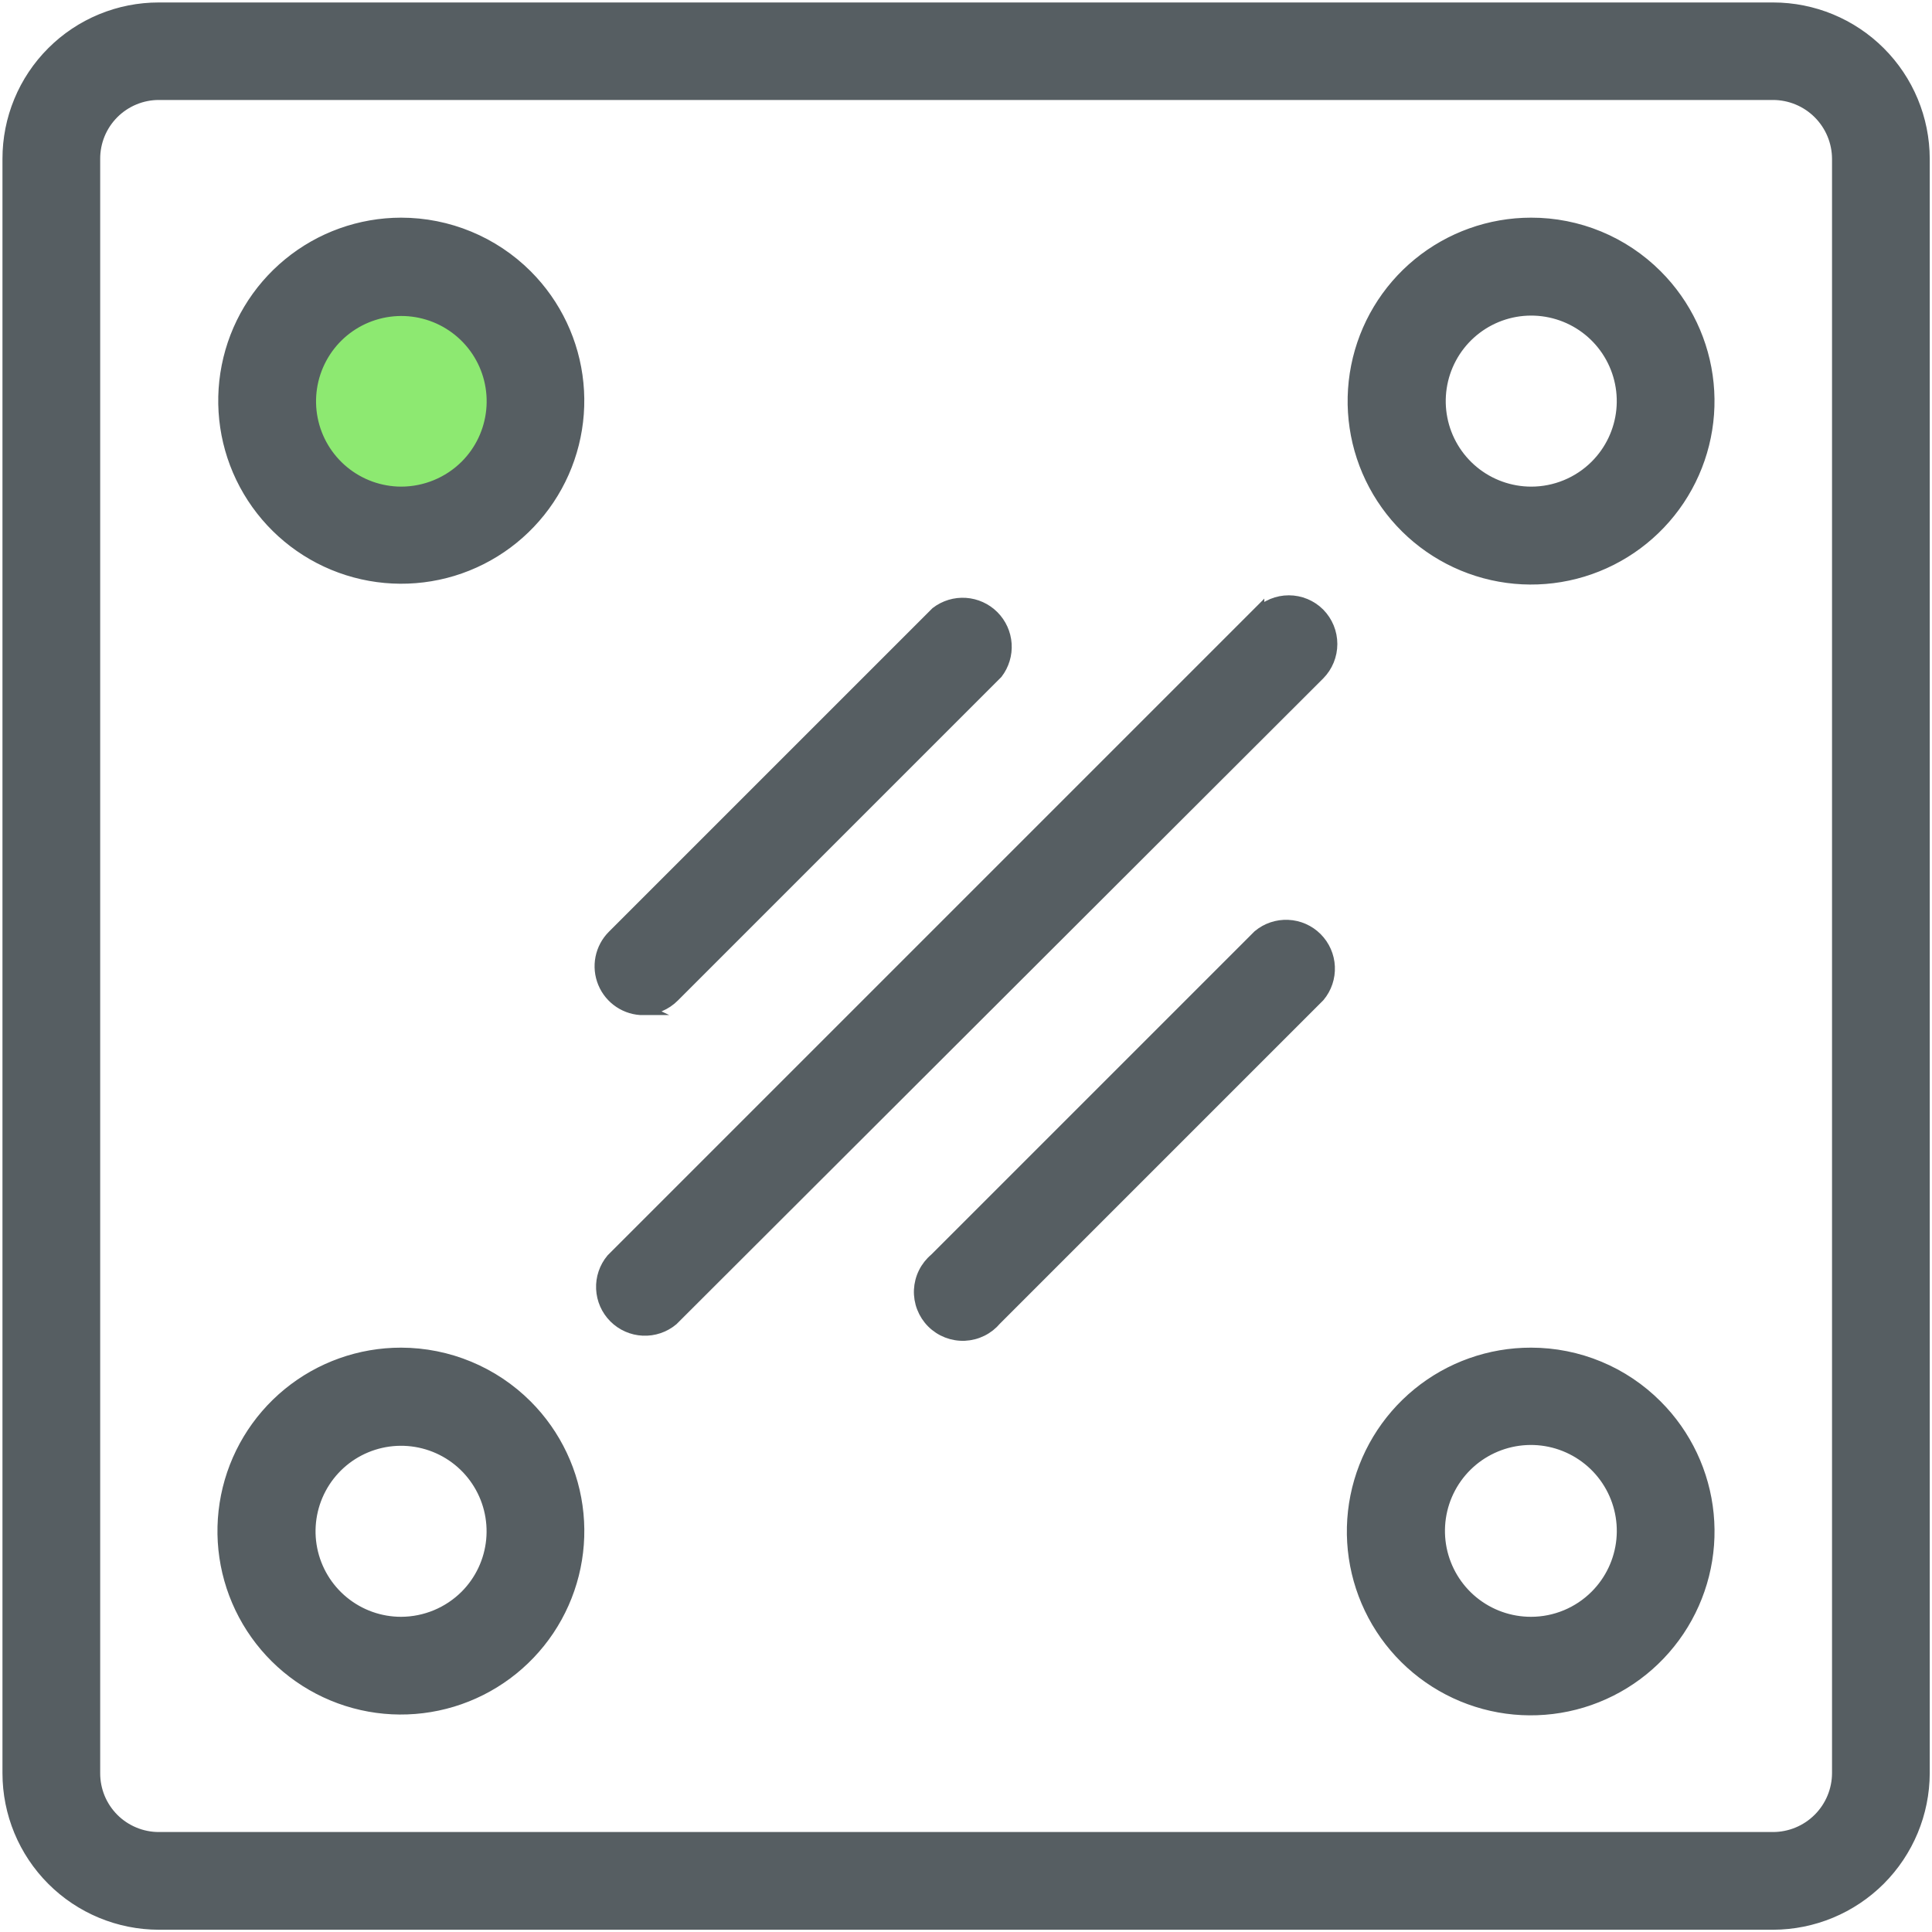
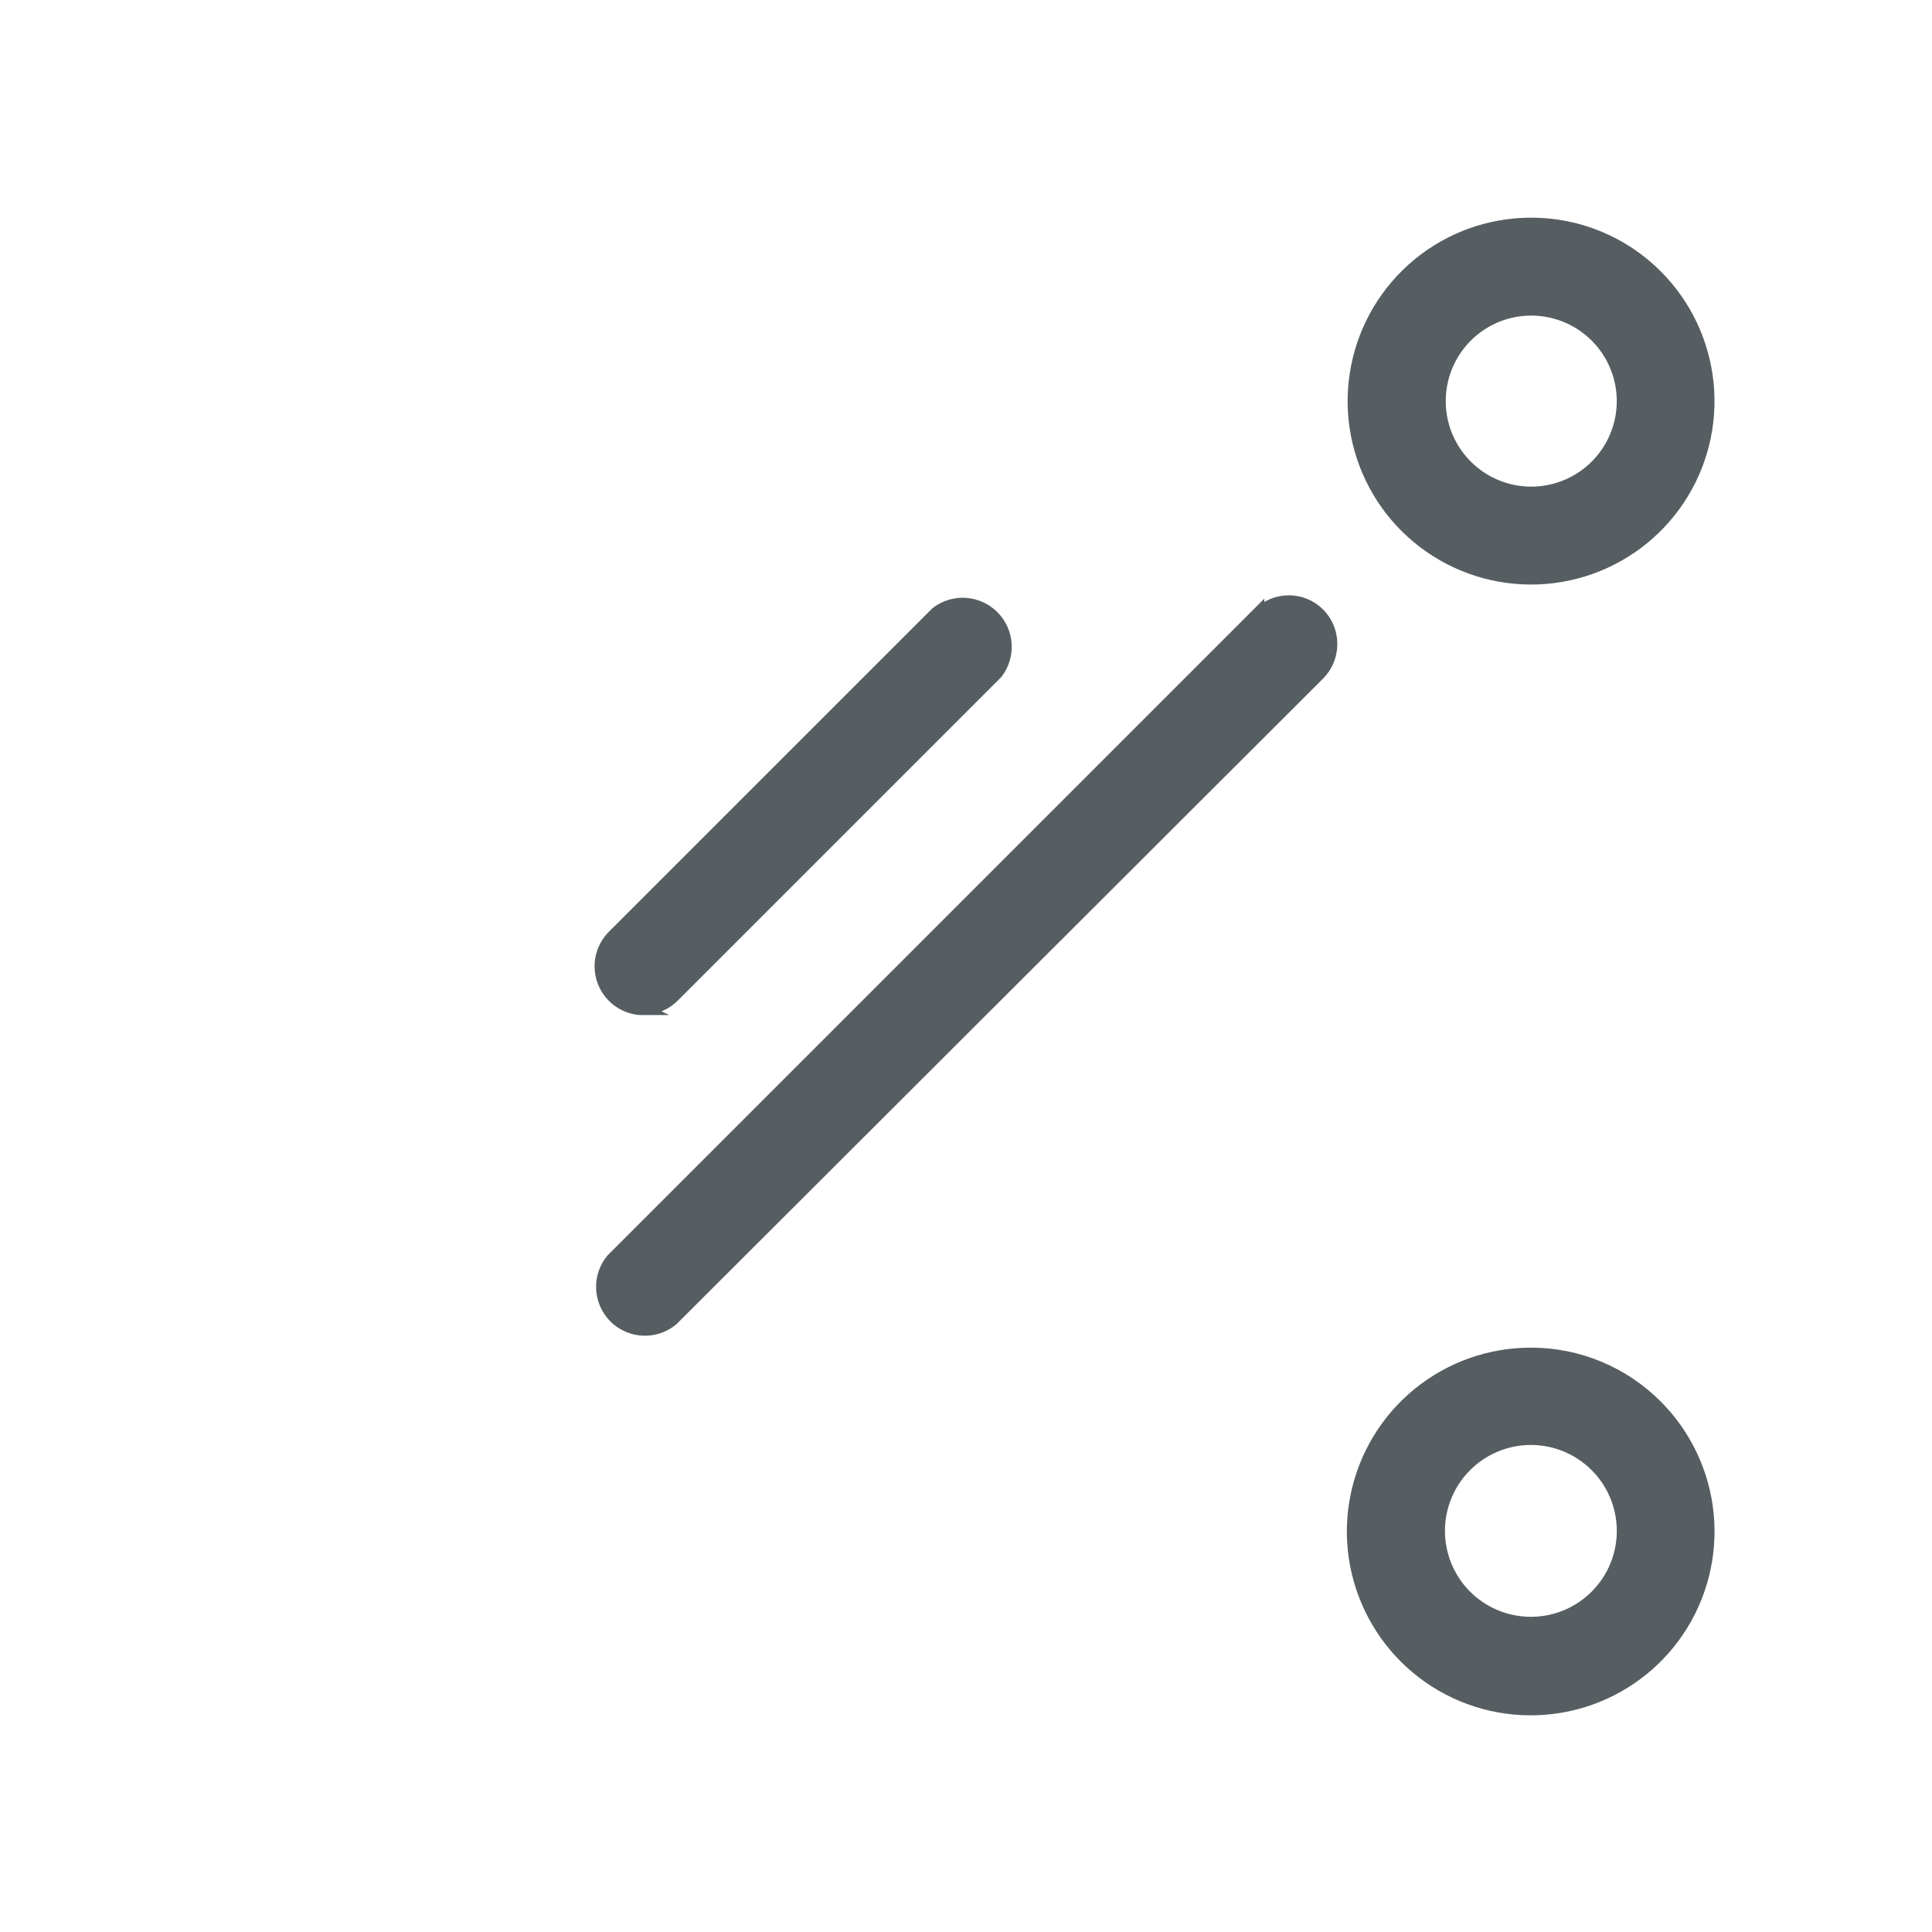
<svg xmlns="http://www.w3.org/2000/svg" width="83" height="83" viewBox="0 0 83 83" fill="none">
-   <path d="M17.258 23.968C15.637 23.969 14.067 23.408 12.814 22.38C11.561 21.352 10.703 19.922 10.386 18.333C10.069 16.744 10.312 15.094 11.075 13.664C11.838 12.234 13.073 11.114 14.57 10.492C16.067 9.871 17.733 9.788 19.284 10.257C20.835 10.726 22.176 11.719 23.077 13.065C23.979 14.412 24.386 16.029 24.228 17.642C24.071 19.255 23.36 20.764 22.215 21.911C21.564 22.563 20.792 23.08 19.941 23.433C19.091 23.786 18.179 23.968 17.258 23.968Z" fill="#8DE971" />
-   <path d="M76.177 0.356H6.823C5.974 0.355 5.132 0.521 4.347 0.846C3.562 1.171 2.848 1.647 2.248 2.248C1.647 2.848 1.17 3.562 0.846 4.347C0.521 5.132 0.355 5.974 0.356 6.823V76.177C0.356 77.893 1.037 79.539 2.25 80.753C3.462 81.967 5.107 82.65 6.823 82.653H76.177C77.893 82.648 79.537 81.964 80.751 80.751C81.964 79.537 82.648 77.893 82.653 76.177V6.823C82.65 5.107 81.967 3.462 80.753 2.25C79.539 1.037 77.893 0.356 76.177 0.356ZM78.955 76.177C78.952 76.913 78.659 77.618 78.138 78.138C77.618 78.659 76.913 78.952 76.177 78.955H6.823C6.459 78.955 6.098 78.883 5.762 78.743C5.425 78.603 5.119 78.399 4.862 78.141C4.605 77.882 4.401 77.576 4.262 77.239C4.124 76.902 4.053 76.541 4.054 76.177V6.823C4.053 6.459 4.124 6.098 4.262 5.761C4.401 5.424 4.605 5.118 4.862 4.86C5.119 4.602 5.425 4.397 5.762 4.257C6.098 4.117 6.459 4.045 6.823 4.045H76.177C76.913 4.048 77.618 4.341 78.138 4.862C78.659 5.382 78.952 6.087 78.955 6.823V76.177Z" fill="#565E62" stroke="#565E62" stroke-width="0.5" stroke-miterlimit="10" />
-   <path d="M17.232 9.601C15.471 9.603 13.765 10.214 12.405 11.333C11.044 12.451 10.113 14.006 9.771 15.733C9.428 17.461 9.695 19.254 10.526 20.806C11.357 22.359 12.7 23.576 14.327 24.249C15.954 24.922 17.765 25.011 19.45 24.5C21.135 23.988 22.591 22.908 23.569 21.444C24.547 19.98 24.988 18.221 24.815 16.469C24.643 14.716 23.868 13.078 22.623 11.832C21.193 10.404 19.254 9.601 17.232 9.601ZM17.232 21.156C16.327 21.153 15.45 20.837 14.752 20.261C14.053 19.685 13.576 18.885 13.401 17.996C13.226 17.108 13.365 16.187 13.793 15.389C14.221 14.591 14.912 13.966 15.749 13.621C16.586 13.276 17.517 13.231 18.383 13.495C19.249 13.759 19.997 14.315 20.5 15.068C21.002 15.821 21.228 16.726 21.138 17.627C21.049 18.527 20.651 19.37 20.01 20.01C19.272 20.744 18.273 21.155 17.232 21.156Z" fill="#565E62" stroke="#565E62" stroke-width="0.5" stroke-miterlimit="10" />
  <path d="M65.777 58.146C64.007 58.142 62.29 58.752 60.919 59.873C59.549 60.993 58.609 62.554 58.261 64.29C57.913 66.025 58.178 67.828 59.01 69.39C59.842 70.953 61.191 72.178 62.826 72.857C64.46 73.536 66.28 73.627 67.974 73.115C69.669 72.602 71.133 71.518 72.117 70.046C73.101 68.575 73.544 66.808 73.371 65.046C73.198 63.284 72.419 61.637 71.168 60.386C70.461 59.676 69.621 59.112 68.696 58.728C67.77 58.344 66.778 58.146 65.777 58.146ZM65.777 69.709C64.864 69.711 63.98 69.397 63.273 68.82C62.567 68.243 62.083 67.438 61.903 66.544C61.724 65.649 61.86 64.72 62.289 63.915C62.718 63.11 63.412 62.479 64.255 62.129C65.097 61.779 66.035 61.731 66.908 61.995C67.781 62.26 68.536 62.818 69.043 63.576C69.55 64.334 69.779 65.245 69.69 66.153C69.601 67.061 69.2 67.91 68.555 68.555C67.818 69.293 66.819 69.708 65.777 69.709Z" fill="#565E62" stroke="#565E62" stroke-width="0.5" stroke-miterlimit="10" />
  <path d="M65.777 9.601C64.011 9.601 62.3 10.213 60.935 11.333C59.57 12.453 58.636 14.012 58.292 15.744C57.947 17.476 58.214 19.273 59.047 20.83C59.88 22.387 61.227 23.607 62.858 24.282C64.49 24.958 66.305 25.046 67.994 24.533C69.683 24.02 71.143 22.936 72.123 21.468C73.103 19.999 73.544 18.236 73.369 16.479C73.195 14.722 72.417 13.08 71.168 11.832C70.46 11.123 69.62 10.561 68.695 10.178C67.77 9.796 66.778 9.599 65.777 9.601ZM65.777 21.156C64.869 21.154 63.99 20.838 63.289 20.261C62.589 19.684 62.109 18.882 61.934 17.991C61.758 17.101 61.897 16.177 62.326 15.377C62.755 14.577 63.448 13.951 64.287 13.604C65.126 13.258 66.059 13.214 66.928 13.479C67.796 13.743 68.546 14.301 69.049 15.056C69.552 15.812 69.778 16.718 69.688 17.621C69.598 18.525 69.197 19.369 68.555 20.01C68.19 20.374 67.756 20.663 67.28 20.859C66.803 21.056 66.292 21.157 65.777 21.156Z" fill="#565E62" stroke="#565E62" stroke-width="0.5" stroke-miterlimit="10" />
-   <path d="M17.232 58.146C15.466 58.144 13.755 58.754 12.389 59.872C11.023 60.991 10.087 62.548 9.74 64.279C9.394 66.011 9.658 67.808 10.489 69.366C11.319 70.924 12.665 72.146 14.295 72.823C15.925 73.501 17.74 73.592 19.43 73.081C21.12 72.57 22.581 71.489 23.563 70.022C24.545 68.555 24.988 66.793 24.817 65.036C24.646 63.279 23.87 61.635 22.623 60.386C21.193 58.955 19.255 58.15 17.232 58.146ZM17.232 69.709C16.324 69.71 15.445 69.395 14.743 68.82C14.041 68.245 13.56 67.444 13.382 66.554C13.204 65.664 13.341 64.74 13.768 63.939C14.195 63.138 14.886 62.51 15.724 62.162C16.562 61.814 17.495 61.767 18.364 62.029C19.233 62.291 19.984 62.846 20.489 63.6C20.995 64.354 21.223 65.26 21.136 66.163C21.048 67.067 20.651 67.912 20.01 68.555C19.273 69.291 18.274 69.706 17.232 69.709Z" fill="#565E62" stroke="#565E62" stroke-width="0.5" stroke-miterlimit="10" />
  <path d="M54.066 26.321L26.286 54.101C25.991 54.455 25.838 54.907 25.859 55.368C25.88 55.83 26.073 56.266 26.399 56.592C26.725 56.919 27.162 57.111 27.623 57.132C28.084 57.153 28.536 57.001 28.891 56.705L56.67 28.969C57.012 28.622 57.203 28.154 57.203 27.667C57.203 27.18 57.012 26.712 56.67 26.365C56.499 26.193 56.296 26.058 56.073 25.965C55.849 25.872 55.61 25.825 55.368 25.825C55.126 25.825 54.887 25.872 54.663 25.965C54.44 26.058 54.237 26.193 54.066 26.365V26.321Z" fill="#565E62" stroke="#565E62" stroke-width="0.5" stroke-miterlimit="10" />
-   <path d="M54.066 40.194L40.176 54.083C39.979 54.248 39.818 54.452 39.704 54.682C39.59 54.912 39.525 55.163 39.513 55.42C39.502 55.677 39.544 55.933 39.637 56.172C39.73 56.412 39.871 56.629 40.053 56.811C40.235 56.993 40.452 57.134 40.691 57.227C40.931 57.32 41.187 57.362 41.444 57.351C41.7 57.339 41.952 57.274 42.182 57.16C42.412 57.046 42.616 56.885 42.781 56.688L56.67 42.798C56.966 42.444 57.118 41.991 57.097 41.53C57.077 41.069 56.884 40.633 56.558 40.306C56.231 39.98 55.795 39.787 55.334 39.767C54.873 39.746 54.42 39.898 54.066 40.194Z" fill="#565E62" stroke="#565E62" stroke-width="0.5" stroke-miterlimit="10" />
  <path d="M27.632 43.354C27.876 43.353 28.117 43.305 28.342 43.211C28.567 43.117 28.771 42.98 28.943 42.807L42.833 28.917C43.106 28.559 43.241 28.114 43.211 27.665C43.181 27.216 42.989 26.793 42.671 26.474C42.352 26.156 41.929 25.964 41.48 25.934C41.031 25.904 40.586 26.039 40.228 26.313L26.338 40.202C26.078 40.461 25.901 40.791 25.829 41.151C25.758 41.51 25.794 41.883 25.935 42.222C26.075 42.56 26.313 42.85 26.619 43.053C26.924 43.256 27.283 43.364 27.649 43.362L27.632 43.354Z" fill="#565E62" stroke="#565E62" stroke-width="0.5" stroke-miterlimit="10" />
</svg>